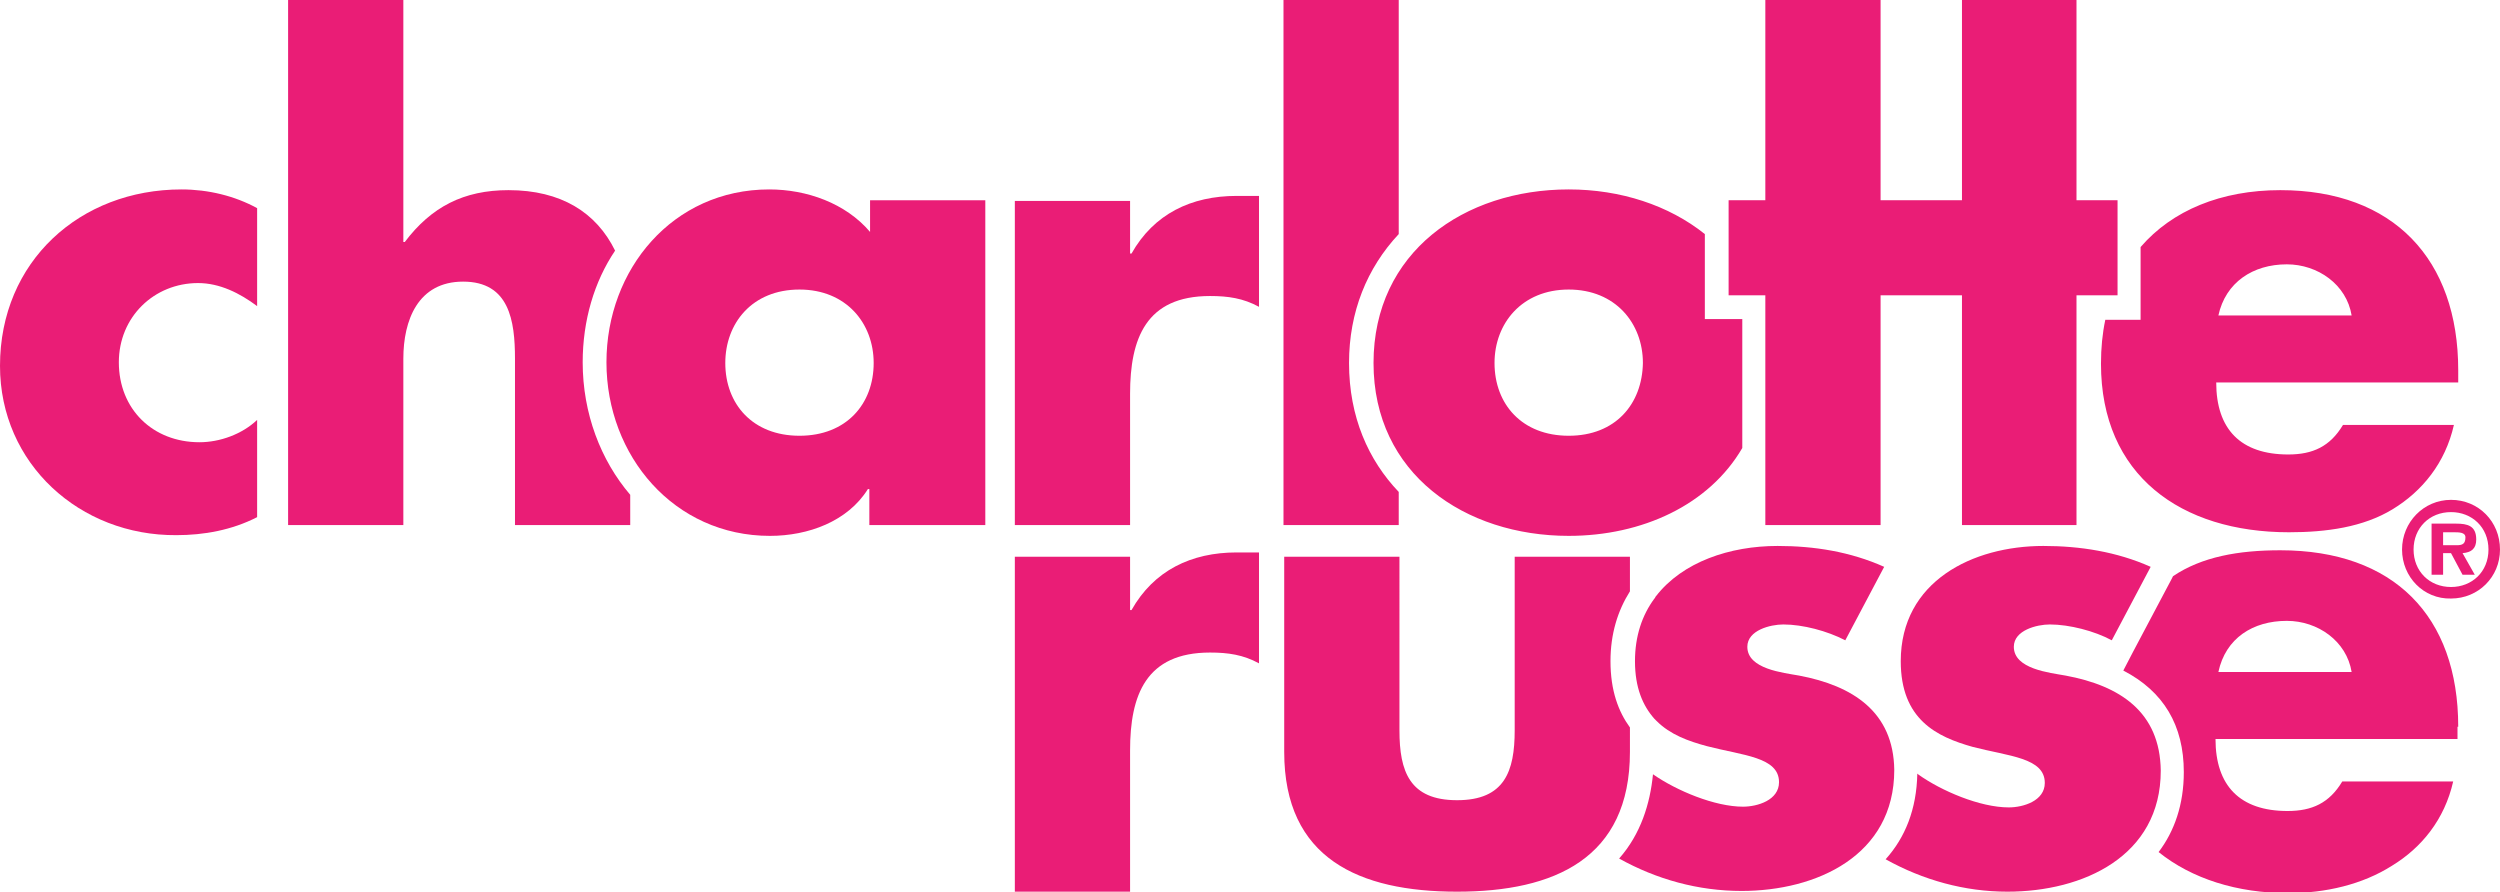
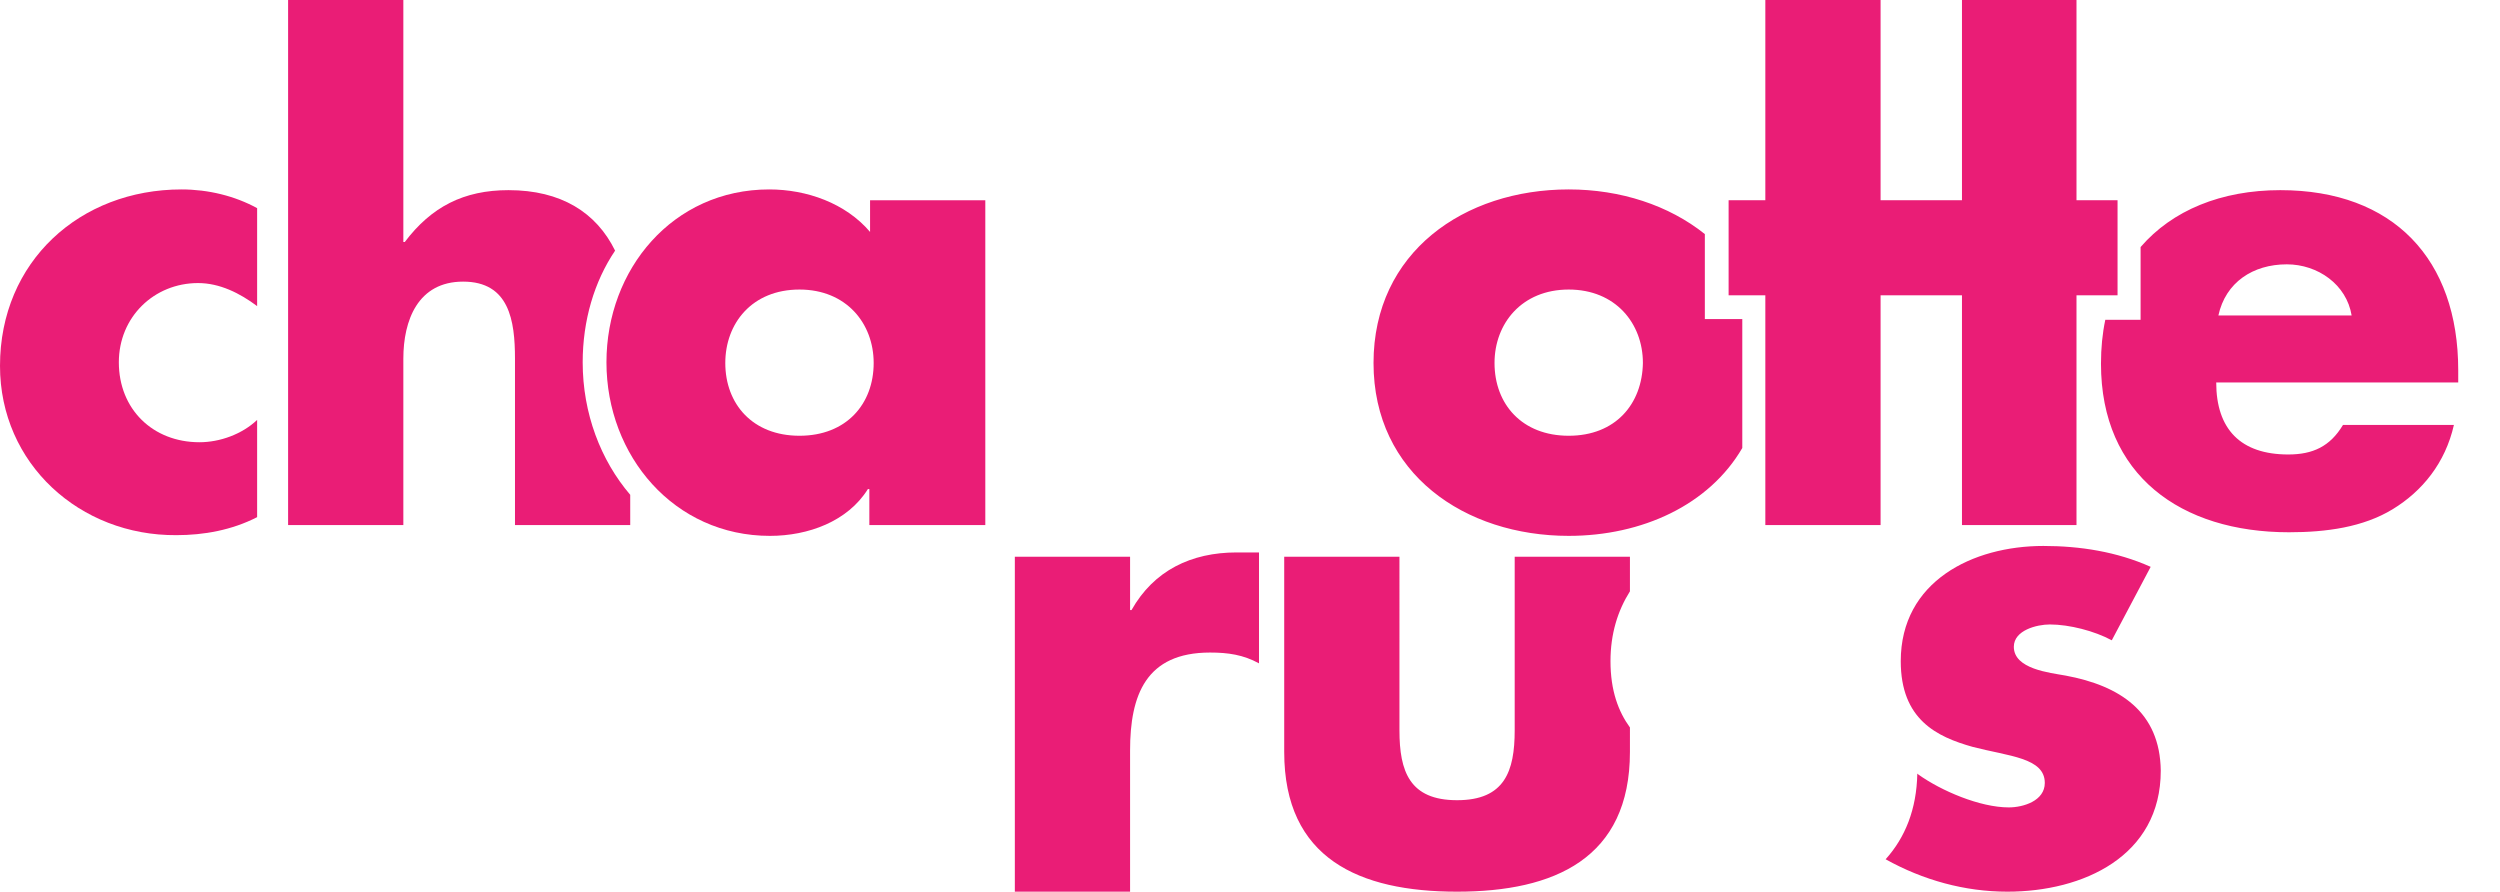
<svg xmlns="http://www.w3.org/2000/svg" version="1.1" x="0px" y="0px" viewBox="0 0 347.1 123.9" enable-background="new 0 0 347.1 123.9">
  <g id="Layer_1">
</g>
  <g id="Layer_2">
    <g>
      <g>
        <g>
-           <path fill="#EA1D76" d="M308,93.3c1-4.7,4.8-7.1,9.5-7.1c4.3,0,8.3,2.8,9,7.1H308z M341.3,100.9c0-15.4-9-24.5-24.7-24.5&#13;&#10;     c-5.8,0-10.9,0.9-14.9,3.6l-0.2,0.4l-5.4,10.2l-1.3,2.5c5.6,2.9,8.4,7.6,8.4,14.1c0,4.5-1.3,8.2-3.5,11.1&#13;&#10;     c4.6,3.7,10.9,5.7,18,5.7c5.2,0,10.3-1.2,14.4-3.8c4.1-2.5,7.3-6.4,8.5-11.7h-15.4c-1.8,3-4.2,4.1-7.6,4.1c-6.6,0-10-3.5-10-10&#13;&#10;     h33.6V100.9z" />
          <path fill="#EA1D76" d="M35.7,42.5c-2.4-1.8-5.2-3.2-8.2-3.2c-6.1,0-11,4.7-11,11c0,6.5,4.7,11.1,11.2,11.1c2.8,0,5.9-1.1,8-3.1&#13;&#10;     v13.5c-3.5,1.8-7.4,2.5-11.2,2.5C11.1,74.4,0,64.4,0,50.8c0-14.5,11.1-24.5,25.2-24.5c3.7,0,7.4,0.9,10.5,2.6V42.5z" />
          <path fill="#EA1D76" d="M80.9,50.3c0-5.8,1.6-11.2,4.5-15.5c-2.6-5.3-7.5-8.4-14.8-8.4c-6.2,0-10.7,2.3-14.4,7.2H56V0H40v72.9&#13;&#10;     h16V49.8c0-5.3,2-10.7,8.3-10.7c6.4,0,7.2,5.4,7.2,10.7v23.1h16v-4.2C83.4,63.9,80.9,57.4,80.9,50.3" />
          <path fill="#EA1D76" d="M100.7,50.4c0,5.7,3.8,10.1,10.3,10.1c6.5,0,10.3-4.4,10.3-10.1c0-5.5-3.8-10.2-10.3-10.2&#13;&#10;     C104.4,40.2,100.7,44.9,100.7,50.4 M136.7,72.9h-16v-5h-0.2c-2.8,4.5-8.3,6.5-13.6,6.5c-13.3,0-22.7-11.1-22.7-24.1&#13;&#10;     c0-12.9,9.2-24,22.6-24c5.2,0,10.6,1.9,14,5.9v-4.4h16V72.9z" />
-           <path fill="#EA1D76" d="M156.9,35.2h0.2c3.1-5.5,8.3-8,14.6-8h3.1v15.4c-2.2-1.2-4.3-1.5-6.8-1.5c-8.9,0-11.1,5.9-11.1,13.6&#13;&#10;     v18.2h-16v-45h16V35.2z" />
-           <path fill="#EA1D76" d="M187.3,50.4c0-7.1,2.5-13.2,6.9-17.9V0h-16v72.9h16v-4.6C190,63.9,187.3,57.9,187.3,50.4" />
          <polygon fill="#EA1D76" points="288.3,27.8 288.3,0 272.4,0 272.4,27.8 261.1,27.8 261.1,0 245.1,0 245.1,27.8 240,27.8 240,41 &#13;&#10;     245.1,41 245.1,72.9 261.1,72.9 261.1,41 272.4,41 272.4,72.9 288.3,72.9 288.3,41 294,41 294,27.8" />
          <path fill="#EA1D76" d="M156.9,84.7h0.2c3.1-5.5,8.3-8,14.6-8h3.1v15.4c-2.2-1.2-4.3-1.5-6.8-1.5c-8.9,0-11.1,5.9-11.1,13.6&#13;&#10;     v19.6h-16V77.3h16V84.7z" />
          <path fill="#EA1D76" d="M308,43.8c1-4.6,4.8-7.1,9.5-7.1c4.3,0,8.3,2.8,9,7.1H308z M341.3,51.4c0-15.4-9-25-24.7-25&#13;&#10;     c-8.2,0-15,2.8-19.4,7.9v10.1h-4.9c-0.4,1.9-0.6,3.9-0.6,6.1c0,15.5,11.1,23.4,26.1,23.4c5.2,0,10.3-0.7,14.4-3.2&#13;&#10;     c4.1-2.5,7.3-6.4,8.5-11.7h-15.4c-1.8,3-4.2,4.1-7.6,4.1c-6.6,0-10-3.5-10-10h33.6V51.4z M217.8,60.5c-6.5,0-10.3-4.4-10.3-10.1&#13;&#10;     c0-5.5,3.8-10.2,10.3-10.2c6.5,0,10.3,4.7,10.3,10.2C228,56.1,224.3,60.5,217.8,60.5 M236.7,32.5c-5-4-11.7-6.2-18.9-6.2&#13;&#10;     c-14.5,0-27.1,8.7-27.1,24.1c0,15.4,12.7,24,27.1,24c10.2,0,19.5-4.3,24.1-12.2V44.3h-5.2V32.5z" />
          <path fill="#EA1D76" d="M210.3,101.4c0,5.7-1.4,9.7-8,9.7c-6.6,0-8-4-8-9.7V77.3h-16v27.1c0,14.8,10.4,19.4,24,19.4&#13;&#10;     c13.5,0,24-4.6,24-19.4V101c-1.6-2.2-2.7-5.1-2.7-9.2c0-3.8,1-7,2.7-9.7v-4.8h-16V101.4z M286.8,93.8c-2.2-0.4-7.2-0.9-7.2-4&#13;&#10;     c0-2.3,3.2-3.1,5-3.1c2.7,0,6.2,0.9,8.6,2.2l5.4-10.2c-4.7-2.1-9.8-2.9-14.9-2.9c-9.8,0-19.8,4.9-19.8,16c0,8.1,5,10.5,10,11.9&#13;&#10;     c5,1.3,10,1.5,10,5c0,2.5-3,3.4-5,3.4c-4,0-9.4-2.3-12.6-4.6l-0.1-0.1c-0.1,5-1.7,8.9-4.4,11.9c5.2,2.9,11,4.5,16.9,4.5&#13;&#10;     c10.5,0,21.3-4.9,21.3-16.8C299.9,98.8,294.3,95.2,286.8,93.8" />
-           <path fill="#EA1D76" d="M249.8,93.8c-2.2-0.4-7.2-0.9-7.2-4c0-2.3,3.2-3.1,5-3.1c2.7,0,6.1,0.9,8.6,2.2l5.4-10.2&#13;&#10;     c-4.7-2.1-9.7-2.9-14.8-2.9c-6.6,0-13.2,2.2-16.9,7v0c-0.1,0.1-0.1,0.1-0.1,0.2c0,0-0.1,0.1-0.1,0.1v0c-1.7,2.3-2.7,5.2-2.7,8.7&#13;&#10;     c0,3.7,1.1,6.2,2.7,8v0c0,0,0,0,0,0c0.1,0.1,0.3,0.3,0.3,0.3c1.9,1.9,4.4,2.8,7,3.5c5,1.3,10,1.5,10,5c0,2.5-3,3.4-5,3.4&#13;&#10;     c-3.9,0-9.2-2.2-12.5-4.5c-0.4,4.1-1.7,8.3-4.7,11.7c5.2,2.9,11,4.5,17,4.5c10.4,0,21.2-4.9,21.2-16.8&#13;&#10;     C262.9,98.8,257.2,95.2,249.8,93.8" />
        </g>
        <g>
-           <path fill="#EA1D76" d="M333.5,76.3c0-3.8,3-6.9,6.8-6.9c3.8,0,6.8,3,6.8,6.9c0,3.8-3,6.8-6.8,6.8&#13;&#10;     C336.5,83.2,333.5,80.1,333.5,76.3z M345.5,76.3c0-3.1-2.3-5.2-5.2-5.2c-3,0-5.2,2.2-5.2,5.2c0,3,2.2,5.2,5.2,5.2&#13;&#10;     C343.2,81.5,345.5,79.4,345.5,76.3z M343.6,79.8h-1.7l-1.6-3h-1.1v3h-1.6v-7.1h3.4c1.6,0,2.8,0.3,2.8,2.2c0,1.3-0.7,1.8-1.9,1.9&#13;&#10;     L343.6,79.8z M341.1,75.7c0.8,0,1.2-0.2,1.2-1.1c0-0.7-0.9-0.7-1.6-0.7h-1.5v1.8H341.1z" />
-         </g>
+           </g>
      </g>
    </g>
  </g>
</svg>